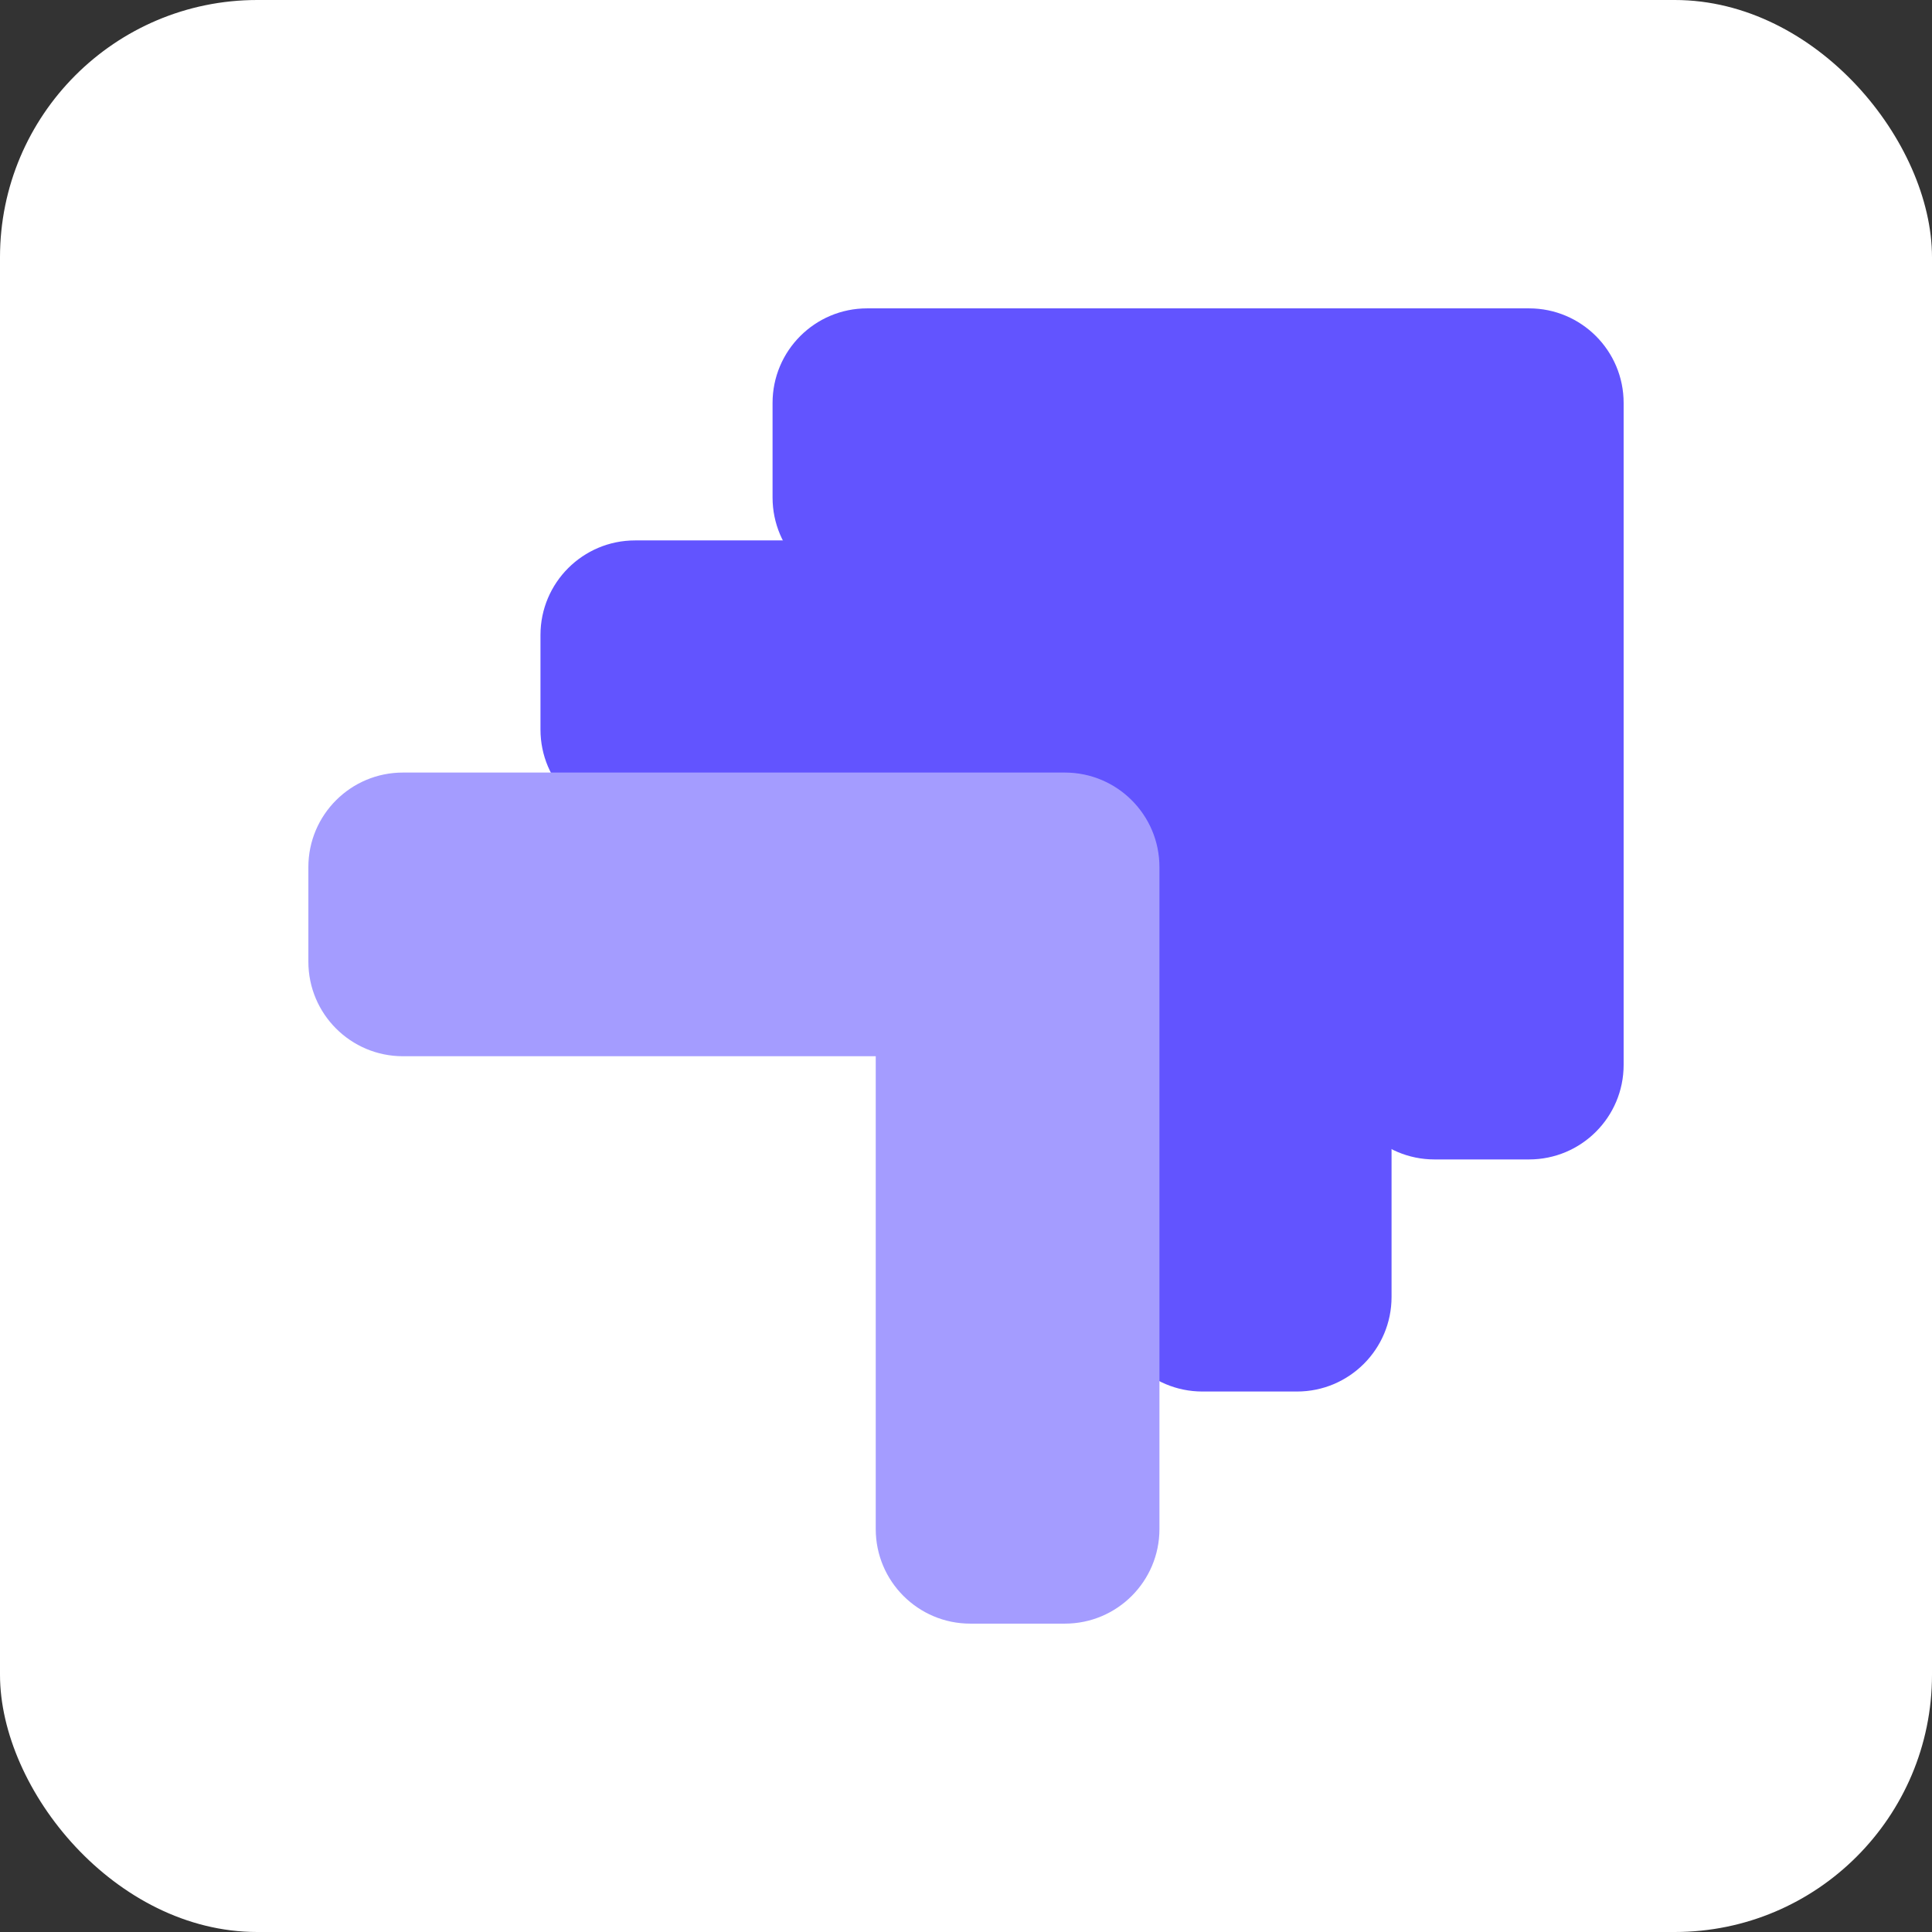
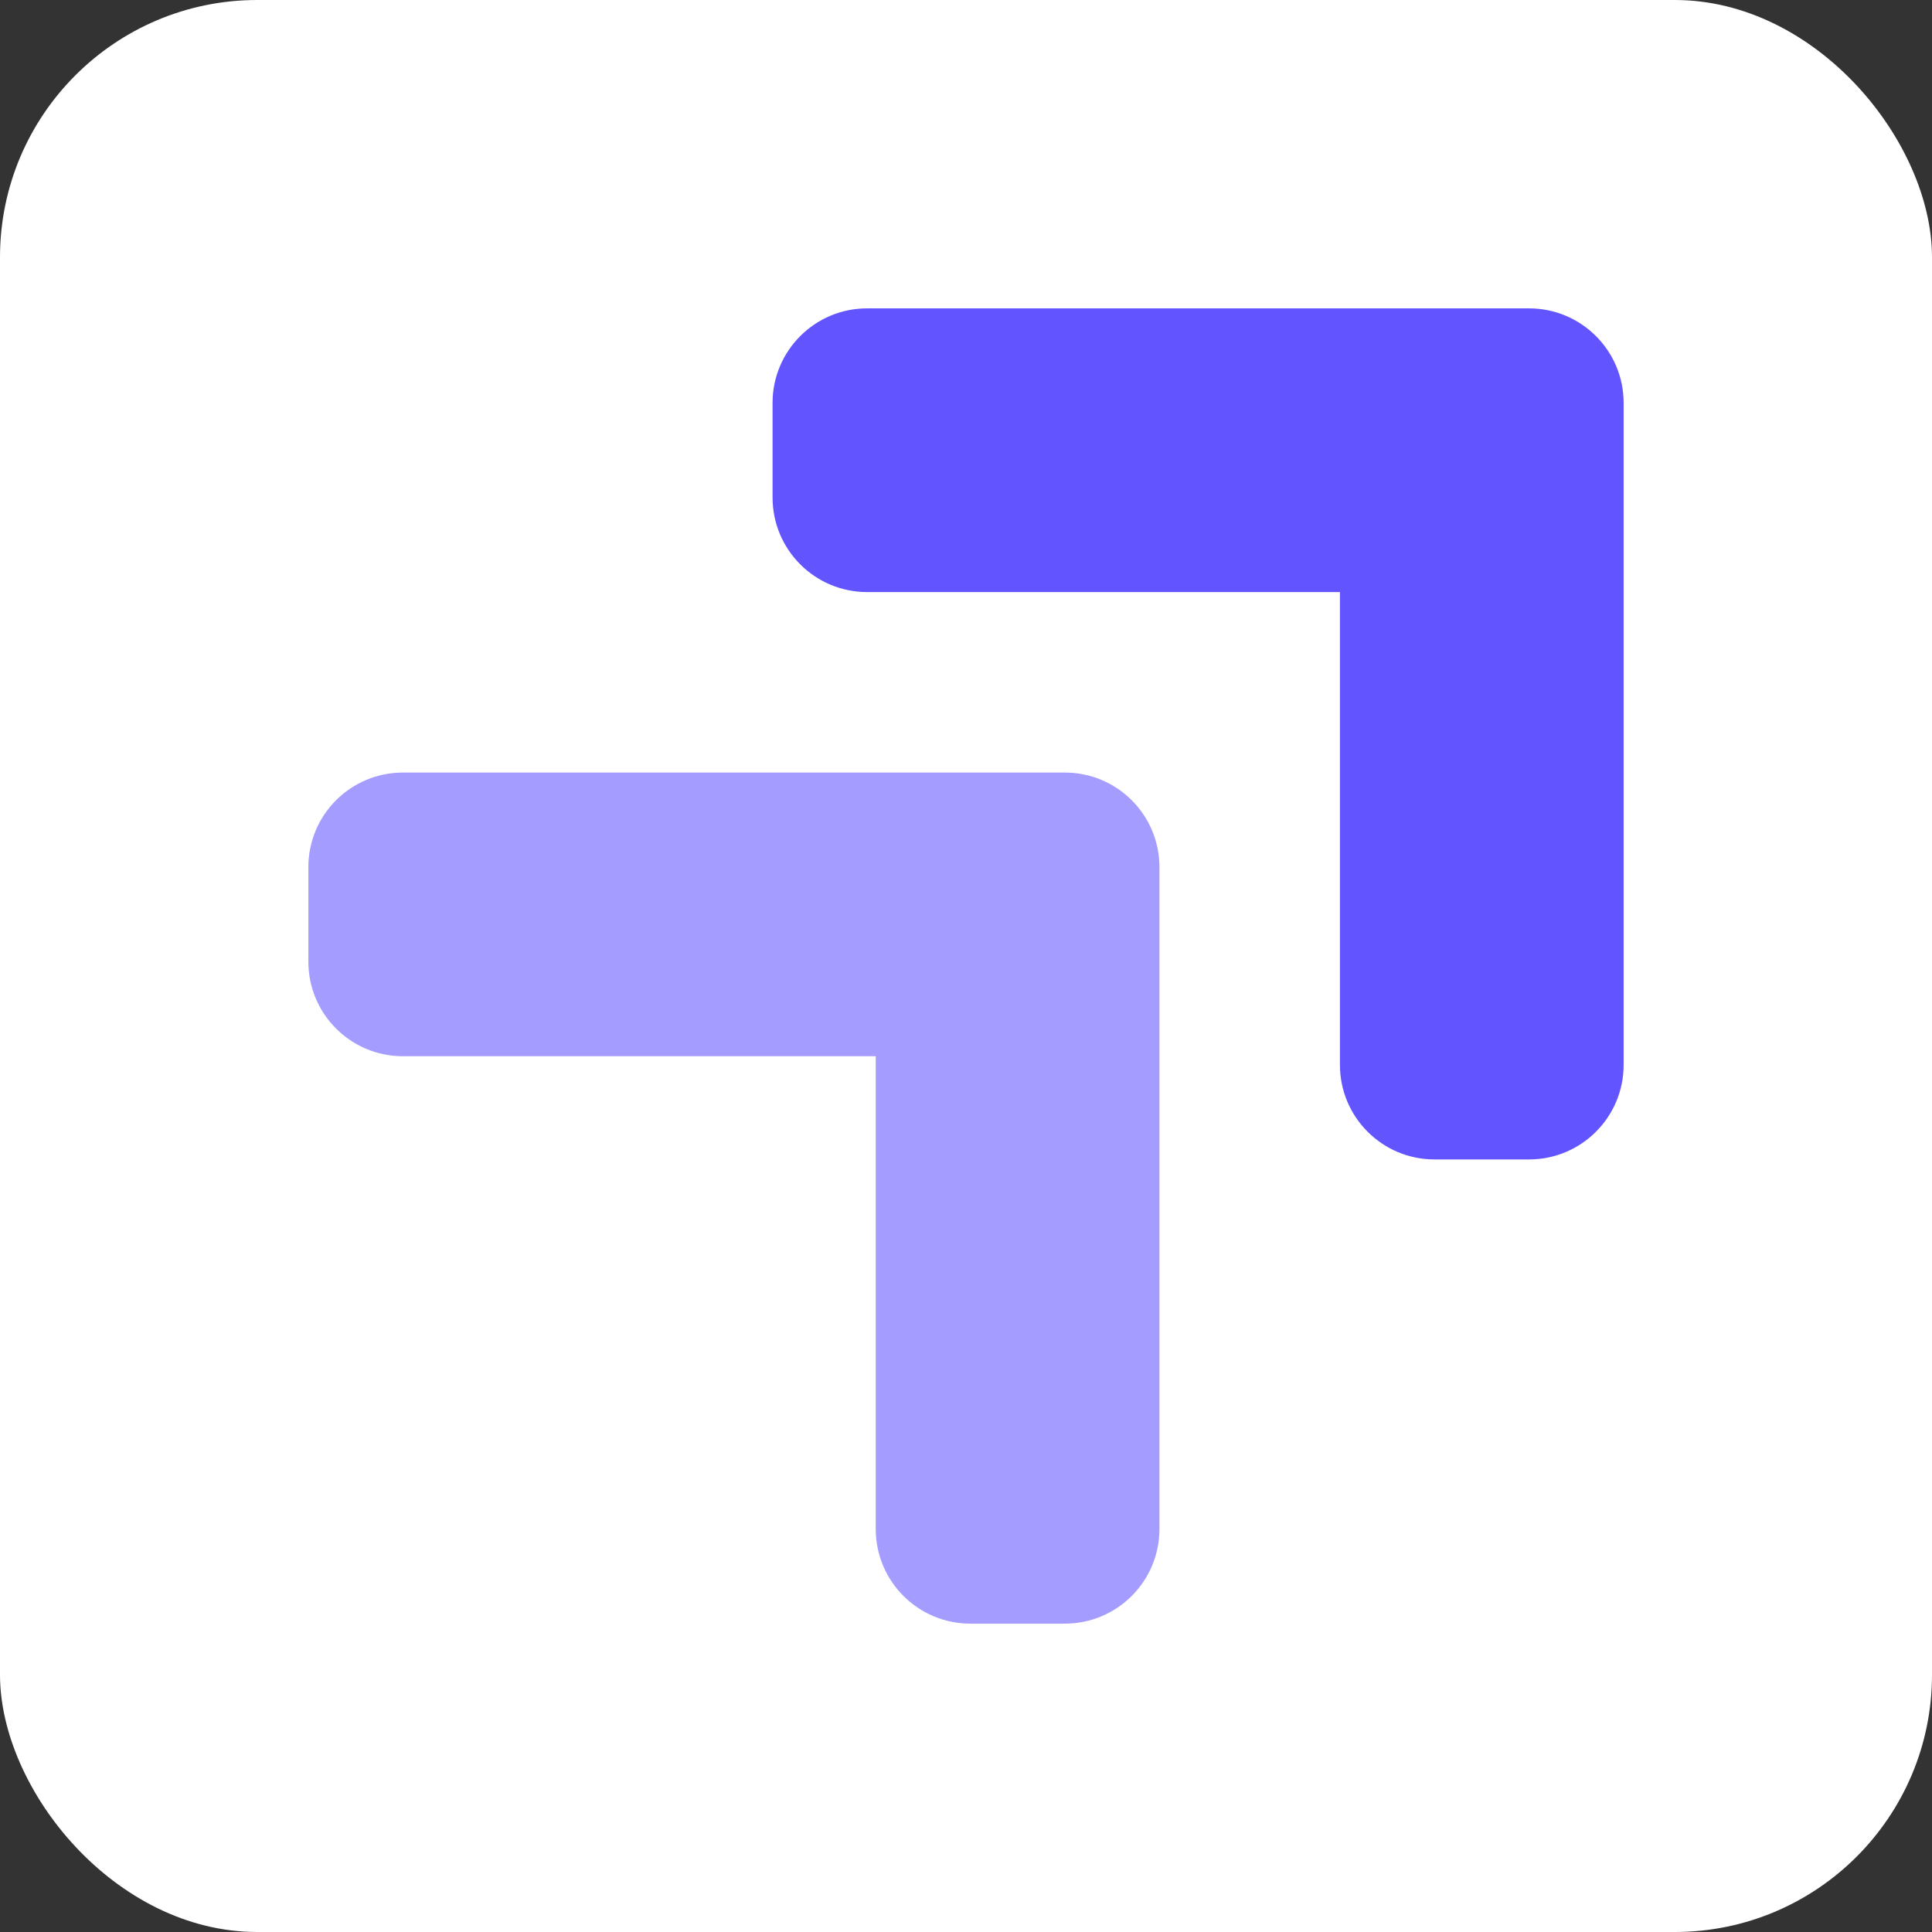
<svg xmlns="http://www.w3.org/2000/svg" width="64" height="64" viewBox="0 0 64 64" fill="none">
  <rect x="0" y="0" width="64" height="64" fill="#333333" stroke="none" />
  <rect width="64" height="64" rx="8.522" fill="white" />
  <path d="M53.785 13.348C53.785 11.618 52.382 10.215 50.652 10.215H28.724C26.994 10.215 25.592 11.618 25.592 13.348V16.48C25.592 18.21 26.994 19.613 28.724 19.613C33.945 19.613 39.166 19.613 44.387 19.613V35.276C44.387 37.006 45.79 38.408 47.52 38.408H50.652C52.382 38.408 53.785 37.006 53.785 35.276V13.348Z" fill="#6254FF" />
-   <path d="M46.097 21.035C46.097 19.305 44.695 17.902 42.965 17.902H21.037C19.307 17.902 17.904 19.305 17.904 21.035V24.168C17.904 25.898 19.307 27.3 21.037 27.3C26.258 27.3 31.479 27.3 36.7 27.3V42.963C36.7 44.693 38.102 46.096 39.832 46.096H42.965C44.695 46.096 46.097 44.693 46.097 42.963V21.035Z" fill="#6254FF" />
  <path d="M38.408 28.724C38.408 26.994 37.005 25.592 35.275 25.592H13.347C11.617 25.592 10.215 26.994 10.215 28.724V31.857C10.215 33.587 11.617 34.989 13.347 34.989C18.568 34.989 23.789 34.989 29.01 34.989V50.652C29.01 52.382 30.413 53.785 32.143 53.785H35.275C37.005 53.785 38.408 52.382 38.408 50.652V28.724Z" fill="#A49CFF" />
</svg>